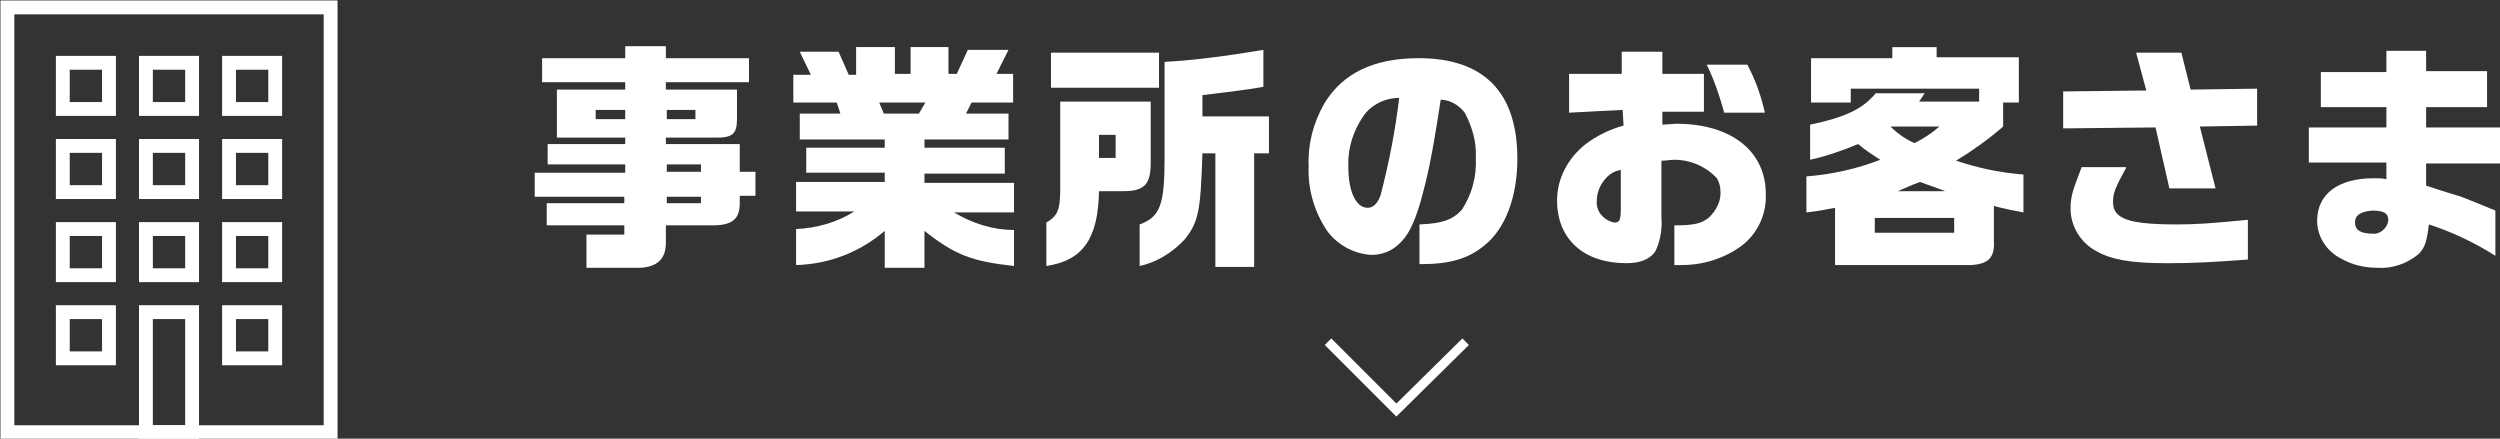
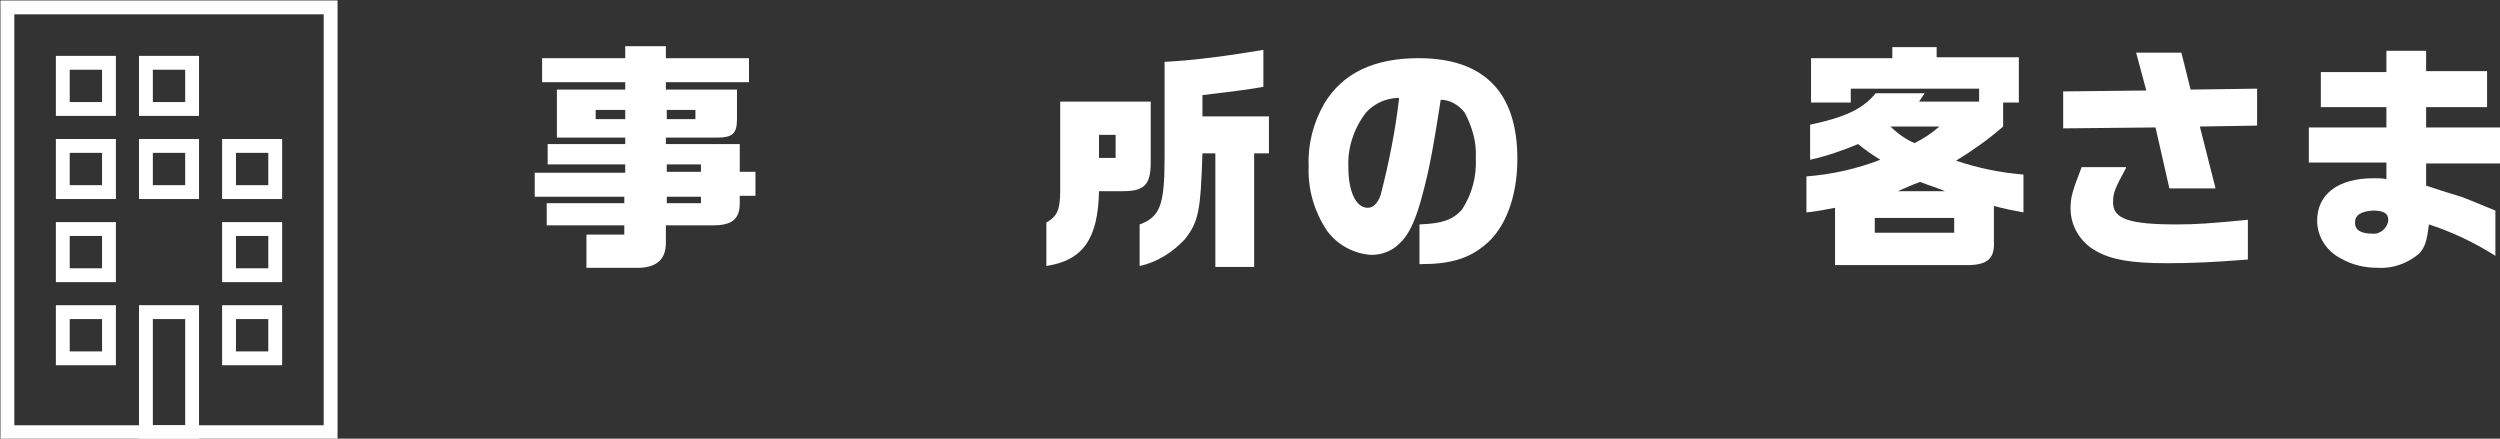
<svg xmlns="http://www.w3.org/2000/svg" enable-background="new 0 0 270.7 47.5" viewBox="0 0 270.7 47.5">
  <rect x="0" y="0" width="270.7" height="47.5" fill="#333333" stroke="none" />
  <path d="m67.7 18.6v-.8h-8.4v-2.2h8.4v-.7h-7.4v-5.2h7.4v-.8h-9v-2.6h9v-1.3h4.4v1.3h9v2.6h-9v.8h7.7v3.2c0 1.6-.5 2-2.2 2h-5.5v.7h8v3h1.7v2.6h-1.7v.8c0 1.7-.8 2.4-2.9 2.4h-5.1v1.9c0 1.7-.9 2.6-2.8 2.7h-5.8v-3.6h4.1v-1h-8.4v-2.4h8.4v-.7h-9.7v-2.6h9.8zm0-5.7v-1h-3.2v1zm7.6 0v-1h-3.1v1zm.6 5.7v-.8h-3.7v.8zm0 3.4v-.7h-3.7v.7z" fill="#fff" />
-   <path d="m87.8 8.1-1.2-2.5h4.2l1.1 2.5h.8v-3h4.2v2.9h1.7v-2.9h4.1v2.9h.9l1.2-2.6h4.4l-1.3 2.6h1.8v3.1h-4.5l-.6 1.2h4.6v2.8h-9.1v.9h8.7v2.8h-8.7v1h9.7v3.2h-6.5c2 1.2 4.2 1.9 6.5 1.9v3.9c-4.6-.5-6.4-1.2-9.7-3.8v4h-4.3v-4c-2.7 2.3-6 3.6-9.6 3.7v-3.9c2.2-.1 4.4-.7 6.3-1.9h-6.3v-3.2h9.6v-1h-8.5v-2.7h8.5v-.9h-9.2v-2.8h4.4l-.4-1.2h-4.7v-3zm11.7 4.2.7-1.2h-5l.5 1.2z" fill="#fff" />
-   <path d="m124.6 11v6.6c0 2.4-.7 3.1-3 3.1h-2.6c-.1 5.1-1.7 7.5-5.7 8.1v-4.7c1.2-.7 1.5-1.4 1.5-3.5v-9.6zm-10.8-5.3h11.7v3.8h-11.7zm7 11.4v-2.5h-1.8v2.5zm5.3-10.4c3.6-.2 7.1-.7 10.7-1.3v4c-2.2.4-3.5.5-6.6.9v2.3h7.2v4h-1.6v12.3h-4.2v-12.3h-1.4c-.2 6.2-.4 7.4-1.9 9.3-1.3 1.4-3 2.5-4.9 2.9v-4.5c2.2-.8 2.7-2.1 2.7-7.1z" fill="#fff" />
+   <path d="m124.6 11v6.6c0 2.4-.7 3.1-3 3.1h-2.6c-.1 5.1-1.7 7.5-5.7 8.1v-4.7c1.2-.7 1.5-1.4 1.5-3.5v-9.6zm-10.8-5.3h11.7h-11.7zm7 11.4v-2.5h-1.8v2.5zm5.3-10.4c3.6-.2 7.1-.7 10.7-1.3v4c-2.2.4-3.5.5-6.6.9v2.3h7.2v4h-1.6v12.3h-4.2v-12.3h-1.4c-.2 6.2-.4 7.4-1.9 9.3-1.3 1.4-3 2.5-4.9 2.9v-4.5c2.2-.8 2.7-2.1 2.7-7.1z" fill="#fff" />
  <path d="m153.7 24.3c2.5-.1 3.6-.5 4.6-1.6 1.1-1.7 1.6-3.6 1.5-5.6.1-1.7-.4-3.4-1.2-4.9-.6-.8-1.6-1.4-2.6-1.4-1 6.5-1.4 8.2-2.2 11.1-.7 2.4-1.4 3.7-2.3 4.5-.8.8-1.9 1.2-3 1.2-1.9-.1-3.7-1.1-4.8-2.6-1.4-2.1-2.1-4.5-2-7-.1-2.4.5-4.7 1.7-6.8 2-3.3 5.4-4.9 10.2-4.9 7.1 0 10.7 3.7 10.7 10.9 0 4.1-1.3 7.6-3.6 9.4-1.7 1.4-3.7 2-6.8 2h-.2zm-5.8-12.1c-1.3 1.7-2 3.8-1.9 5.9 0 2.6.8 4.4 2.1 4.4.6 0 1.1-.5 1.4-1.4.9-3.5 1.6-7 2-10.5-1.4 0-2.7.6-3.6 1.6z" fill="#fff" />
-   <path d="m169.9 12.2v-4.2h5.7v-2.4h4.4v2.4h4.5v4.1h-4.5v1.4l1.5-.1c6 0 9.7 3 9.7 7.6.1 2.2-.9 4.3-2.6 5.6-1.9 1.4-4.2 2.1-6.5 2.1-.2 0-.5 0-.8 0v-4.3c2.2 0 3-.2 3.8-.9.7-.7 1.2-1.6 1.2-2.6 0-.6-.1-1.1-.4-1.6-1.2-1.3-2.9-2-4.6-2-.5 0-.9.1-1.4.1v6.1c.1 1.2-.1 2.5-.6 3.6-.5.9-1.6 1.4-3.2 1.4-4.6 0-7.5-2.6-7.5-6.8 0-2.4 1.2-4.6 3.1-6.1 1.2-.9 2.6-1.6 4.1-2l-.1-1.7zm5.6 6.2c-.7.1-1.3.5-1.7 1-.6.7-.9 1.5-.9 2.4-.1 1.1.8 2.1 1.9 2.3.6 0 .7-.3.7-1.6zm13.7-11.4c.9 1.7 1.5 3.4 1.9 5.2h-4.4c-.5-1.8-1.1-3.6-1.9-5.2z" fill="#fff" />
  <path d="m196 13.5c3.8-.8 5.7-1.7 7.1-3.4h5.3l-.6.9h6.5v-1.4h-13.9v1.5h-4.3v-4.8h8.8v-1.2h4.8v1.1h8.9v4.9h-1.7v2.6c-1.6 1.4-3.3 2.6-5.1 3.7 2.4.8 4.8 1.3 7.3 1.5v4.1c-1.1-.2-2.1-.4-3.2-.7v3.8c.1 1.8-.6 2.5-2.5 2.6h-14.7v-6.2c-1 .2-2.1.4-3.1.5v-3.9c2.7-.2 5.4-.8 8-1.8-.8-.5-1.7-1.1-2.4-1.7-1.7.7-3.4 1.3-5.2 1.7zm15.6 11.7v-1.6h-8.6v1.6zm-6.9-11.5c.8.8 1.7 1.4 2.6 1.8 1-.5 1.9-1.1 2.7-1.8zm5.9 7c-1.2-.5-1.4-.5-2.7-1-1.1.4-1.2.5-2.4 1z" fill="#fff" />
  <path d="m232.4 9.8-1.1-4.1h4.9l1 4 7.2-.1v4l-6.2.1 1.7 6.7h-5l-1.5-6.6-10 .1v-4zm-2.2 8.4c-1.2 2.2-1.4 2.7-1.4 3.7 0 1.8 1.7 2.4 6.9 2.4 2 0 3.6-.1 7.7-.5v4.3c-3.8.3-6.1.4-8.8.4-3.9 0-6-.4-7.6-1.3-1.7-.9-2.8-2.7-2.8-4.6 0-1.3.2-1.9 1.2-4.5h4.8z" fill="#fff" />
  <path d="m250 13.8h8.4v-2.2h-7.1v-3.8h7.1v-2.3h4.3v2.2h6.6v3.9h-6.6v2.2h8.1v3.9h-8.1v2.4c2.7.9 3.2 1 3.8 1.2.8.3 1 .4 3.7 1.5v4.9c-2.2-1.4-4.7-2.6-7.2-3.4-.2 1.7-.4 2.5-1.1 3.2-1.2 1-2.8 1.6-4.4 1.5-1.4 0-2.8-.3-4-1-1.6-.8-2.6-2.4-2.6-4.1 0-2.9 2.3-4.6 6.1-4.6.5 0 1 0 1.4.1v-1.8h-8.4zm5 10.3c0 .8.6 1.2 1.9 1.2.8.1 1.6-.6 1.7-1.4v-.1c0-.7-.5-1-1.7-1-1.3.1-1.9.5-1.9 1.3z" fill="#fff" />
  <g fill="none" stroke="#fff" stroke-miterlimit="10">
-     <path d="m158.7 37-7.5 7.4-7.4-7.4" />
    <path d="m.8.8h35v46h-35z" stroke-width="1.5" />
    <path d="m6.8 6.8h5v5h-5z" stroke-width="1.5" />
    <path d="m15.8 6.8h5v5h-5z" stroke-width="1.5" />
-     <path d="m24.8 6.8h5v5h-5z" stroke-width="1.5" />
    <path d="m6.8 15.8h5v5h-5z" stroke-width="1.5" />
    <path d="m15.8 15.8h5v5h-5z" stroke-width="1.5" />
    <path d="m24.8 15.8h5v5h-5z" stroke-width="1.5" />
    <path d="m6.8 24.8h5v5h-5z" stroke-width="1.5" />
-     <path d="m15.8 24.8h5v5h-5z" stroke-width="1.5" />
    <path d="m24.8 24.8h5v5h-5z" stroke-width="1.5" />
    <path d="m6.8 33.8h5v5h-5z" stroke-width="1.5" />
    <path d="m15.8 33.8h5v13h-5z" stroke-width="1.5" />
    <path d="m24.8 33.8h5v5h-5z" stroke-width="1.5" />
  </g>
</svg>